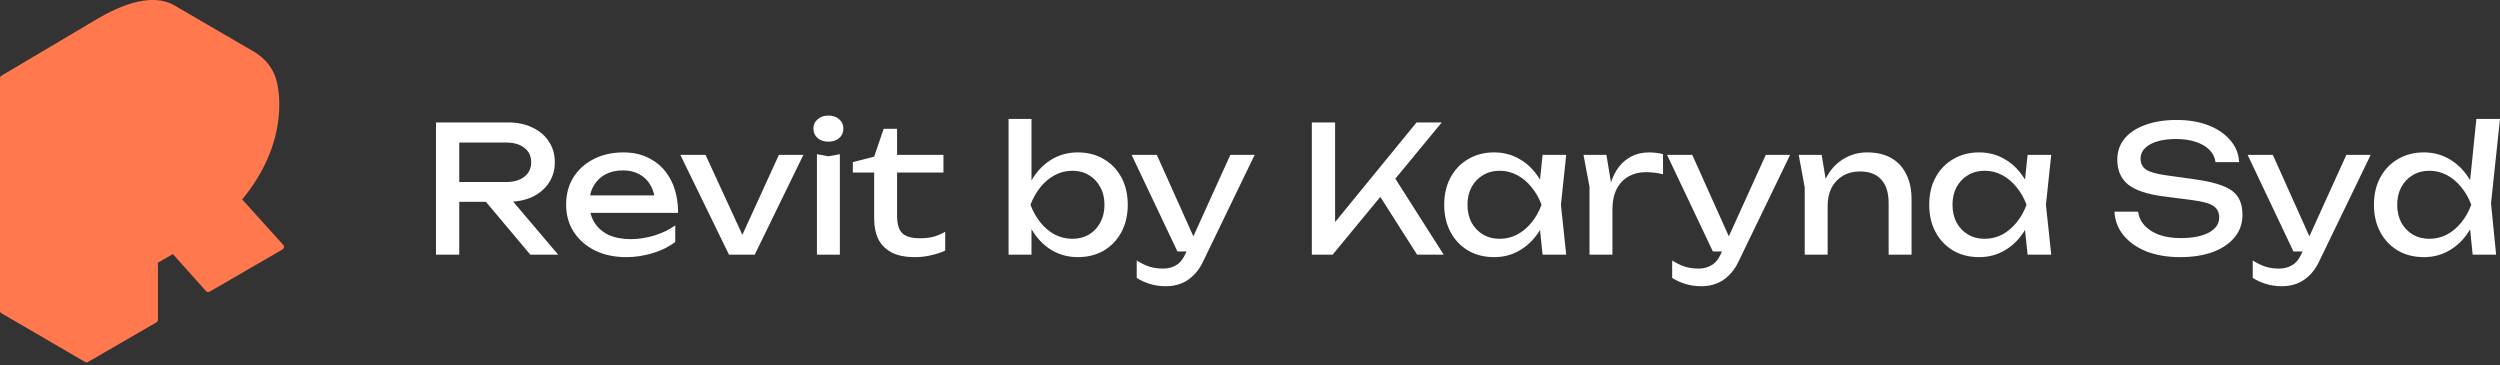
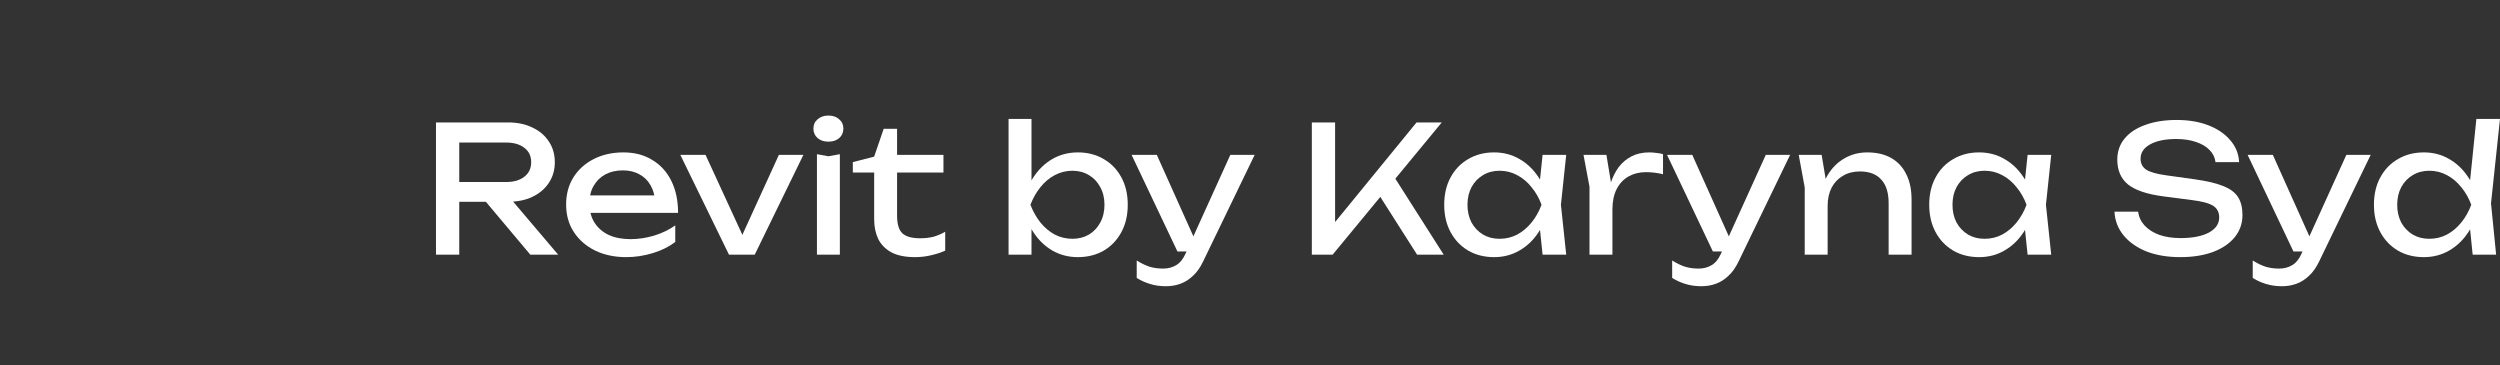
<svg xmlns="http://www.w3.org/2000/svg" fill="none" height="100%" overflow="visible" preserveAspectRatio="none" style="display: block;" viewBox="0 0 260 38" width="100%">
  <rect x="0" y="0" width="260" height="38" fill="#333333" stroke="none" />
  <g id="Frame 366">
    <g id="">
      <g id="Revit by Karyna Syd">
        <path d="M257.158 26.485L256.755 22.543L257.286 21.314L256.773 19.902L257.543 12.366H260L259.065 21.149L259.597 26.485H257.158ZM257.855 21.296C257.622 22.384 257.237 23.337 256.7 24.156C256.162 24.975 255.496 25.611 254.701 26.063C253.919 26.515 253.045 26.742 252.079 26.742C251.064 26.742 250.166 26.515 249.384 26.063C248.601 25.599 247.99 24.957 247.55 24.138C247.11 23.319 246.89 22.372 246.89 21.296C246.89 20.208 247.11 19.261 247.55 18.454C247.99 17.635 248.601 16.999 249.384 16.547C250.166 16.082 251.064 15.85 252.079 15.85C253.045 15.85 253.919 16.076 254.701 16.529C255.496 16.981 256.162 17.616 256.7 18.436C257.25 19.242 257.635 20.196 257.855 21.296ZM249.31 21.296C249.31 21.993 249.451 22.61 249.732 23.148C250.025 23.673 250.423 24.089 250.924 24.395C251.425 24.688 252 24.835 252.647 24.835C253.307 24.835 253.919 24.688 254.481 24.395C255.043 24.089 255.538 23.673 255.966 23.148C256.406 22.61 256.755 21.993 257.011 21.296C256.755 20.599 256.406 19.988 255.966 19.462C255.538 18.924 255.043 18.509 254.481 18.215C253.919 17.91 253.307 17.757 252.647 17.757C252 17.757 251.425 17.91 250.924 18.215C250.423 18.509 250.025 18.924 249.732 19.462C249.451 19.988 249.31 20.599 249.31 21.296Z" fill="white" id="Vector" />
        <path d="M237.328 29.767C236.717 29.767 236.161 29.688 235.659 29.529C235.17 29.382 234.712 29.174 234.284 28.905V27.09C234.749 27.383 235.189 27.597 235.604 27.732C236.032 27.866 236.509 27.933 237.035 27.933C237.536 27.933 237.982 27.817 238.373 27.585C238.764 27.365 239.088 26.974 239.345 26.412L244.02 16.107H246.551L241.178 27.218C240.885 27.829 240.537 28.318 240.133 28.685C239.742 29.064 239.308 29.339 238.831 29.51C238.367 29.681 237.866 29.767 237.328 29.767ZM238.52 26.155L233.753 16.107H236.375L240.885 26.155H238.52Z" fill="white" id="Vector_2" />
        <path d="M219.905 22.011H222.362C222.436 22.561 222.662 23.044 223.041 23.459C223.432 23.875 223.945 24.199 224.581 24.431C225.216 24.651 225.95 24.761 226.781 24.761C228.016 24.761 228.994 24.572 229.715 24.193C230.436 23.802 230.797 23.276 230.797 22.616C230.797 22.078 230.589 21.675 230.173 21.406C229.758 21.137 229.006 20.935 227.918 20.801L224.948 20.416C223.285 20.196 222.075 19.786 221.317 19.187C220.571 18.576 220.199 17.714 220.199 16.602C220.199 15.758 220.449 15.031 220.95 14.42C221.464 13.797 222.185 13.32 223.114 12.99C224.043 12.648 225.131 12.476 226.378 12.476C227.612 12.476 228.706 12.66 229.66 13.027C230.613 13.393 231.371 13.907 231.933 14.567C232.508 15.214 232.82 15.979 232.869 16.859H230.412C230.35 16.37 230.143 15.948 229.788 15.594C229.446 15.239 228.981 14.964 228.395 14.768C227.808 14.561 227.117 14.457 226.323 14.457C225.198 14.457 224.3 14.64 223.627 15.007C222.955 15.373 222.619 15.875 222.619 16.51C222.619 16.999 222.814 17.378 223.206 17.647C223.609 17.904 224.306 18.099 225.296 18.234L228.303 18.655C229.538 18.827 230.509 19.059 231.218 19.352C231.94 19.633 232.453 20.018 232.759 20.507C233.064 20.984 233.217 21.602 233.217 22.359C233.217 23.239 232.948 24.01 232.41 24.67C231.872 25.33 231.114 25.843 230.137 26.21C229.171 26.564 228.04 26.742 226.744 26.742C225.424 26.742 224.257 26.546 223.242 26.155C222.24 25.751 221.445 25.195 220.859 24.486C220.272 23.777 219.954 22.952 219.905 22.011Z" fill="white" id="Vector_3" />
        <path d="M210.87 26.485L210.467 22.634L210.944 21.296L210.467 19.976L210.87 16.107H213.327L212.777 21.296L213.327 26.485H210.87ZM211.604 21.296C211.371 22.384 210.986 23.337 210.449 24.156C209.911 24.975 209.245 25.611 208.45 26.063C207.668 26.515 206.794 26.742 205.828 26.742C204.813 26.742 203.915 26.515 203.133 26.063C202.35 25.599 201.739 24.957 201.299 24.138C200.859 23.319 200.639 22.372 200.639 21.296C200.639 20.208 200.859 19.261 201.299 18.454C201.739 17.635 202.35 16.999 203.133 16.547C203.915 16.082 204.813 15.85 205.828 15.85C206.794 15.85 207.668 16.076 208.45 16.529C209.245 16.981 209.911 17.616 210.449 18.436C210.999 19.242 211.384 20.196 211.604 21.296ZM203.059 21.296C203.059 21.993 203.2 22.61 203.481 23.148C203.774 23.673 204.172 24.089 204.673 24.395C205.174 24.688 205.749 24.835 206.396 24.835C207.056 24.835 207.668 24.688 208.23 24.395C208.792 24.089 209.287 23.673 209.715 23.148C210.155 22.61 210.504 21.993 210.76 21.296C210.504 20.599 210.155 19.988 209.715 19.462C209.287 18.924 208.792 18.509 208.23 18.215C207.668 17.91 207.056 17.757 206.396 17.757C205.749 17.757 205.174 17.91 204.673 18.215C204.172 18.509 203.774 18.924 203.481 19.462C203.2 19.988 203.059 20.599 203.059 21.296Z" fill="white" id="Vector_4" />
        <path d="M187.067 16.107H189.451L190.074 19.847V26.485H187.691V19.499L187.067 16.107ZM194.2 15.85C195.178 15.85 196.009 16.046 196.693 16.437C197.378 16.828 197.898 17.39 198.252 18.124C198.619 18.845 198.802 19.719 198.802 20.746V26.485H196.418V21.131C196.418 20.043 196.162 19.224 195.648 18.674C195.147 18.112 194.408 17.83 193.43 17.83C192.757 17.83 192.165 17.983 191.651 18.289C191.15 18.582 190.759 18.998 190.478 19.536C190.209 20.073 190.074 20.703 190.074 21.424L189.231 20.966C189.341 19.89 189.622 18.973 190.074 18.215C190.527 17.458 191.107 16.877 191.816 16.474C192.525 16.058 193.32 15.85 194.2 15.85Z" fill="white" id="Vector_5" />
        <path d="M176.949 29.767C176.338 29.767 175.782 29.688 175.281 29.529C174.792 29.382 174.333 29.174 173.905 28.905V27.09C174.37 27.383 174.81 27.597 175.226 27.732C175.653 27.866 176.13 27.933 176.656 27.933C177.157 27.933 177.603 27.817 177.994 27.585C178.385 27.365 178.709 26.974 178.966 26.412L183.642 16.107H186.172L180.8 27.218C180.506 27.829 180.158 28.318 179.755 28.685C179.363 29.064 178.929 29.339 178.453 29.51C177.988 29.681 177.487 29.767 176.949 29.767ZM178.141 26.155L173.374 16.107H175.996L180.506 26.155H178.141Z" fill="white" id="Vector_6" />
        <path d="M164.685 16.107H167.068L167.692 19.884V26.485H165.308V19.426L164.685 16.107ZM172.954 16.034V18.124C172.685 18.05 172.392 17.995 172.074 17.959C171.756 17.922 171.457 17.904 171.176 17.904C170.503 17.904 169.904 18.05 169.379 18.344C168.853 18.637 168.438 19.077 168.132 19.664C167.839 20.238 167.692 20.948 167.692 21.791L167.142 21.113C167.191 20.379 167.313 19.695 167.509 19.059C167.716 18.411 167.997 17.849 168.352 17.372C168.719 16.895 169.165 16.523 169.69 16.254C170.216 15.985 170.827 15.85 171.524 15.85C171.769 15.85 172.019 15.868 172.276 15.905C172.533 15.93 172.759 15.972 172.954 16.034Z" fill="white" id="Vector_7" />
        <path d="M160.429 26.485L160.026 22.634L160.503 21.296L160.026 19.976L160.429 16.107H162.886L162.336 21.296L162.886 26.485H160.429ZM161.163 21.296C160.93 22.384 160.545 23.337 160.008 24.156C159.47 24.975 158.803 25.611 158.009 26.063C157.227 26.515 156.353 26.742 155.387 26.742C154.372 26.742 153.474 26.515 152.692 26.063C151.909 25.599 151.298 24.957 150.858 24.138C150.418 23.319 150.198 22.372 150.198 21.296C150.198 20.208 150.418 19.261 150.858 18.454C151.298 17.635 151.909 16.999 152.692 16.547C153.474 16.082 154.372 15.85 155.387 15.85C156.353 15.85 157.227 16.076 158.009 16.529C158.803 16.981 159.47 17.616 160.008 18.436C160.558 19.242 160.943 20.196 161.163 21.296ZM152.618 21.296C152.618 21.993 152.759 22.61 153.04 23.148C153.333 23.673 153.731 24.089 154.232 24.395C154.733 24.688 155.307 24.835 155.955 24.835C156.615 24.835 157.227 24.688 157.789 24.395C158.351 24.089 158.846 23.673 159.274 23.148C159.714 22.61 160.063 21.993 160.319 21.296C160.063 20.599 159.714 19.988 159.274 19.462C158.846 18.924 158.351 18.509 157.789 18.215C157.227 17.91 156.615 17.757 155.955 17.757C155.307 17.757 154.733 17.91 154.232 18.215C153.731 18.509 153.333 18.924 153.04 19.462C152.759 19.988 152.618 20.599 152.618 21.296Z" fill="white" id="Vector_8" />
        <path d="M136.43 26.485V12.733H138.85V24.45L138.117 23.991L147.321 12.733H149.943L138.593 26.485H136.43ZM142.976 19.572L144.681 17.904L150.145 26.485H147.376L142.976 19.572Z" fill="white" id="Vector_9" />
        <path d="M121.262 29.767C120.651 29.767 120.094 29.688 119.593 29.529C119.104 29.382 118.646 29.174 118.218 28.905V27.09C118.682 27.383 119.123 27.597 119.538 27.732C119.966 27.866 120.443 27.933 120.968 27.933C121.47 27.933 121.916 27.817 122.307 27.585C122.698 27.365 123.022 26.974 123.279 26.412L127.954 16.107H130.485L125.112 27.218C124.819 27.829 124.47 28.318 124.067 28.685C123.676 29.064 123.242 29.339 122.765 29.51C122.301 29.681 121.8 29.767 121.262 29.767ZM122.454 26.155L117.686 16.107H120.308L124.819 26.155H122.454Z" fill="white" id="Vector_10" />
        <path d="M104.891 12.366H107.275V19.682L106.908 20.361V22.286L107.275 23.056V26.485H104.891V12.366ZM106.321 21.296C106.553 20.196 106.938 19.242 107.476 18.436C108.014 17.616 108.674 16.981 109.457 16.529C110.251 16.076 111.131 15.85 112.097 15.85C113.111 15.85 114.01 16.082 114.792 16.547C115.575 16.999 116.186 17.635 116.626 18.454C117.066 19.261 117.286 20.208 117.286 21.296C117.286 22.372 117.066 23.319 116.626 24.138C116.186 24.957 115.575 25.599 114.792 26.063C114.01 26.515 113.111 26.742 112.097 26.742C111.131 26.742 110.251 26.515 109.457 26.063C108.674 25.611 108.014 24.975 107.476 24.156C106.938 23.337 106.553 22.384 106.321 21.296ZM114.866 21.296C114.866 20.599 114.719 19.988 114.426 19.462C114.144 18.924 113.753 18.509 113.252 18.215C112.751 17.91 112.176 17.757 111.528 17.757C110.881 17.757 110.269 17.91 109.695 18.215C109.133 18.509 108.638 18.924 108.21 19.462C107.782 19.988 107.434 20.599 107.165 21.296C107.434 21.993 107.782 22.61 108.21 23.148C108.638 23.673 109.133 24.089 109.695 24.395C110.269 24.688 110.881 24.835 111.528 24.835C112.176 24.835 112.751 24.688 113.252 24.395C113.753 24.089 114.144 23.673 114.426 23.148C114.719 22.61 114.866 21.993 114.866 21.296Z" fill="white" id="Vector_11" />
        <path d="M88.694 17.94V16.859L90.913 16.29L91.903 13.393H93.296V16.107H98.119V17.94H93.296V22.433C93.296 23.301 93.48 23.912 93.846 24.266C94.225 24.608 94.837 24.78 95.68 24.78C96.218 24.78 96.695 24.725 97.11 24.615C97.526 24.492 97.923 24.321 98.302 24.101V26.063C97.984 26.222 97.532 26.375 96.945 26.521C96.371 26.668 95.778 26.742 95.167 26.742C94.152 26.742 93.333 26.576 92.71 26.247C92.086 25.904 91.628 25.44 91.334 24.853C91.053 24.254 90.913 23.57 90.913 22.799V17.94H88.694Z" fill="white" id="Vector_12" />
        <path d="M84.961 16.034L86.153 16.254L87.345 16.034V26.485H84.961V16.034ZM86.153 14.732C85.701 14.732 85.328 14.61 85.035 14.365C84.741 14.108 84.595 13.778 84.595 13.375C84.595 12.972 84.741 12.648 85.035 12.403C85.328 12.146 85.701 12.018 86.153 12.018C86.618 12.018 86.99 12.146 87.272 12.403C87.565 12.648 87.712 12.972 87.712 13.375C87.712 13.778 87.565 14.108 87.272 14.365C86.99 14.61 86.618 14.732 86.153 14.732Z" fill="white" id="Vector_13" />
        <path d="M77.666 25.421H76.75L81.004 16.107H83.552L78.492 26.485H75.814L70.754 16.107H73.376L77.666 25.421Z" fill="white" id="Vector_14" />
        <path d="M65.129 26.742C63.919 26.742 62.843 26.515 61.902 26.063C60.961 25.599 60.221 24.957 59.684 24.138C59.146 23.319 58.877 22.366 58.877 21.277C58.877 20.202 59.127 19.261 59.629 18.454C60.142 17.635 60.845 16.999 61.737 16.547C62.642 16.082 63.675 15.85 64.836 15.85C65.997 15.85 66.999 16.113 67.843 16.639C68.698 17.152 69.359 17.879 69.823 18.821C70.288 19.762 70.52 20.868 70.52 22.139H60.747V20.324H69.328L68.136 21.003C68.1 20.318 67.934 19.731 67.641 19.242C67.36 18.753 66.975 18.381 66.486 18.124C66.009 17.855 65.441 17.72 64.781 17.72C64.084 17.72 63.473 17.861 62.947 18.142C62.434 18.423 62.03 18.821 61.737 19.334C61.444 19.835 61.297 20.434 61.297 21.131C61.297 21.901 61.468 22.567 61.81 23.129C62.165 23.692 62.66 24.126 63.296 24.431C63.944 24.725 64.707 24.871 65.588 24.871C66.382 24.871 67.195 24.749 68.026 24.505C68.857 24.248 69.591 23.893 70.227 23.441V25.165C69.591 25.654 68.815 26.039 67.898 26.32C66.993 26.601 66.07 26.742 65.129 26.742Z" fill="white" id="Vector_15" />
        <path d="M47.029 18.931H52.621C53.428 18.931 54.064 18.747 54.528 18.381C55.005 18.014 55.243 17.513 55.243 16.877C55.243 16.229 55.005 15.728 54.528 15.373C54.064 15.007 53.428 14.823 52.621 14.823H46.681L47.762 13.466V26.485H45.342V12.733H52.841C53.807 12.733 54.651 12.91 55.372 13.265C56.105 13.607 56.673 14.09 57.077 14.713C57.492 15.325 57.7 16.046 57.7 16.877C57.7 17.684 57.492 18.399 57.077 19.022C56.673 19.633 56.105 20.116 55.372 20.471C54.651 20.813 53.807 20.984 52.841 20.984H47.029V18.931ZM49.743 20.049H52.585L58.049 26.485H55.152L49.743 20.049Z" fill="white" id="Vector_16" />
      </g>
-       <path d="M9.008 37.69C8.955 37.69 8.905 37.676 8.856 37.648L0.15 32.579C0.058 32.526 0 32.427 0 32.318V8.131C0 8.025 0.055 7.926 0.147 7.873L10.238 1.894C10.466 1.763 10.685 1.643 10.904 1.525L11.102 1.421C11.256 1.341 11.411 1.264 11.56 1.191C11.629 1.156 11.701 1.124 11.77 1.089C11.931 1.013 12.092 0.941 12.251 0.872L12.396 0.81L12.438 0.791C12.62 0.715 12.797 0.648 12.972 0.584L13.073 0.547C13.262 0.48 13.447 0.42 13.631 0.365L13.893 0.288C13.965 0.27 14.032 0.254 14.101 0.238L14.232 0.205C14.267 0.196 14.301 0.189 14.333 0.18C14.513 0.141 14.688 0.106 14.863 0.078C15.086 0.046 15.287 0.023 15.473 0.012C15.524 0.009 15.572 0.005 15.621 0.005C15.653 0.002 15.683 0.002 15.713 0.002L15.886 0C15.964 0 16.042 0.002 16.121 0.005L16.224 0.009C16.261 0.012 16.277 0.014 16.293 0.014C16.436 0.025 16.577 0.042 16.715 0.062C16.743 0.065 16.761 0.067 16.779 0.069C16.786 0.072 16.814 0.076 16.821 0.078C16.968 0.106 17.102 0.136 17.231 0.173C17.261 0.18 17.277 0.187 17.291 0.192C17.401 0.226 17.507 0.263 17.611 0.305C17.632 0.312 17.648 0.318 17.664 0.323C17.671 0.325 17.705 0.342 17.712 0.346C17.811 0.39 17.906 0.436 17.998 0.485C18.021 0.496 18.037 0.503 18.053 0.512L18.095 0.535L26.442 5.395C26.695 5.543 26.937 5.713 27.163 5.905C27.92 6.546 28.459 7.361 28.722 8.258C28.934 8.988 29.042 9.846 29.047 10.81C29.051 12.576 28.703 14.343 28.012 16.062C27.354 17.701 26.405 19.272 25.186 20.739L29.464 25.477C29.523 25.544 29.551 25.636 29.537 25.726C29.523 25.816 29.468 25.894 29.39 25.94L21.794 30.334C21.672 30.405 21.515 30.38 21.421 30.274L17.977 26.423L16.427 27.313V33.262C16.427 33.37 16.369 33.47 16.277 33.523L9.162 37.637C9.112 37.678 9.059 37.69 9.008 37.69Z" fill="#FF784E" id="Vector_17" />
    </g>
  </g>
</svg>